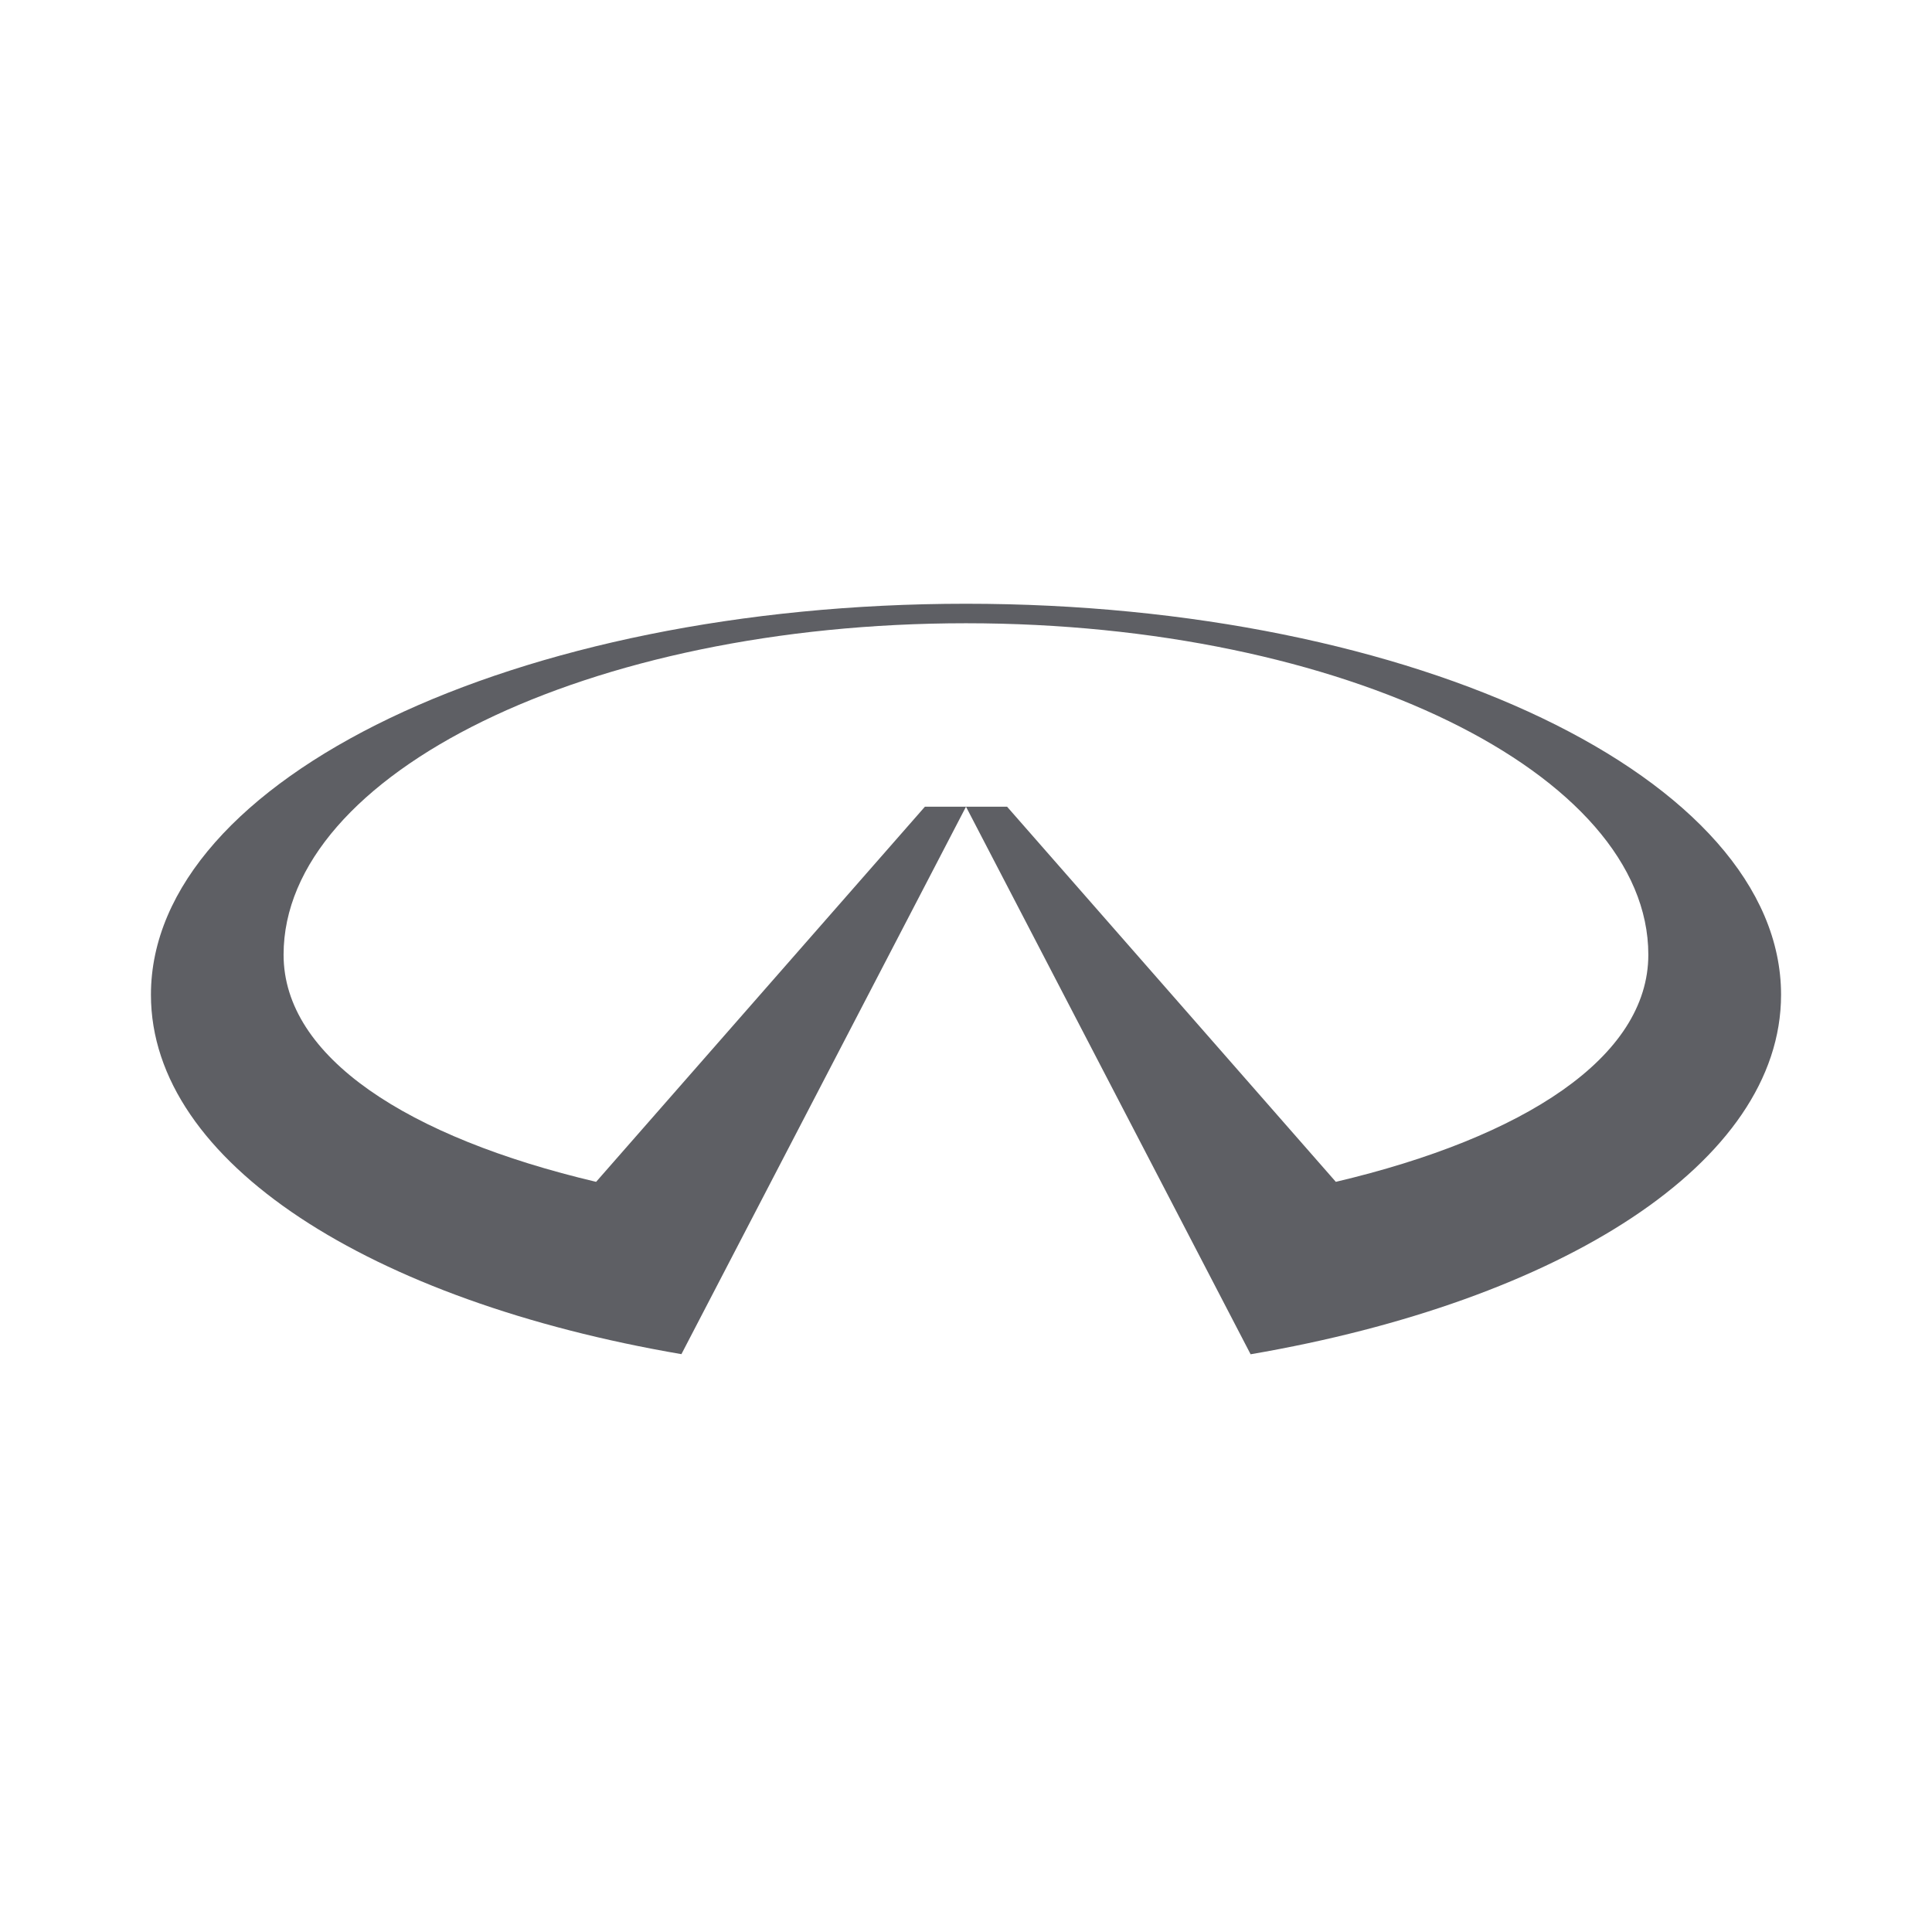
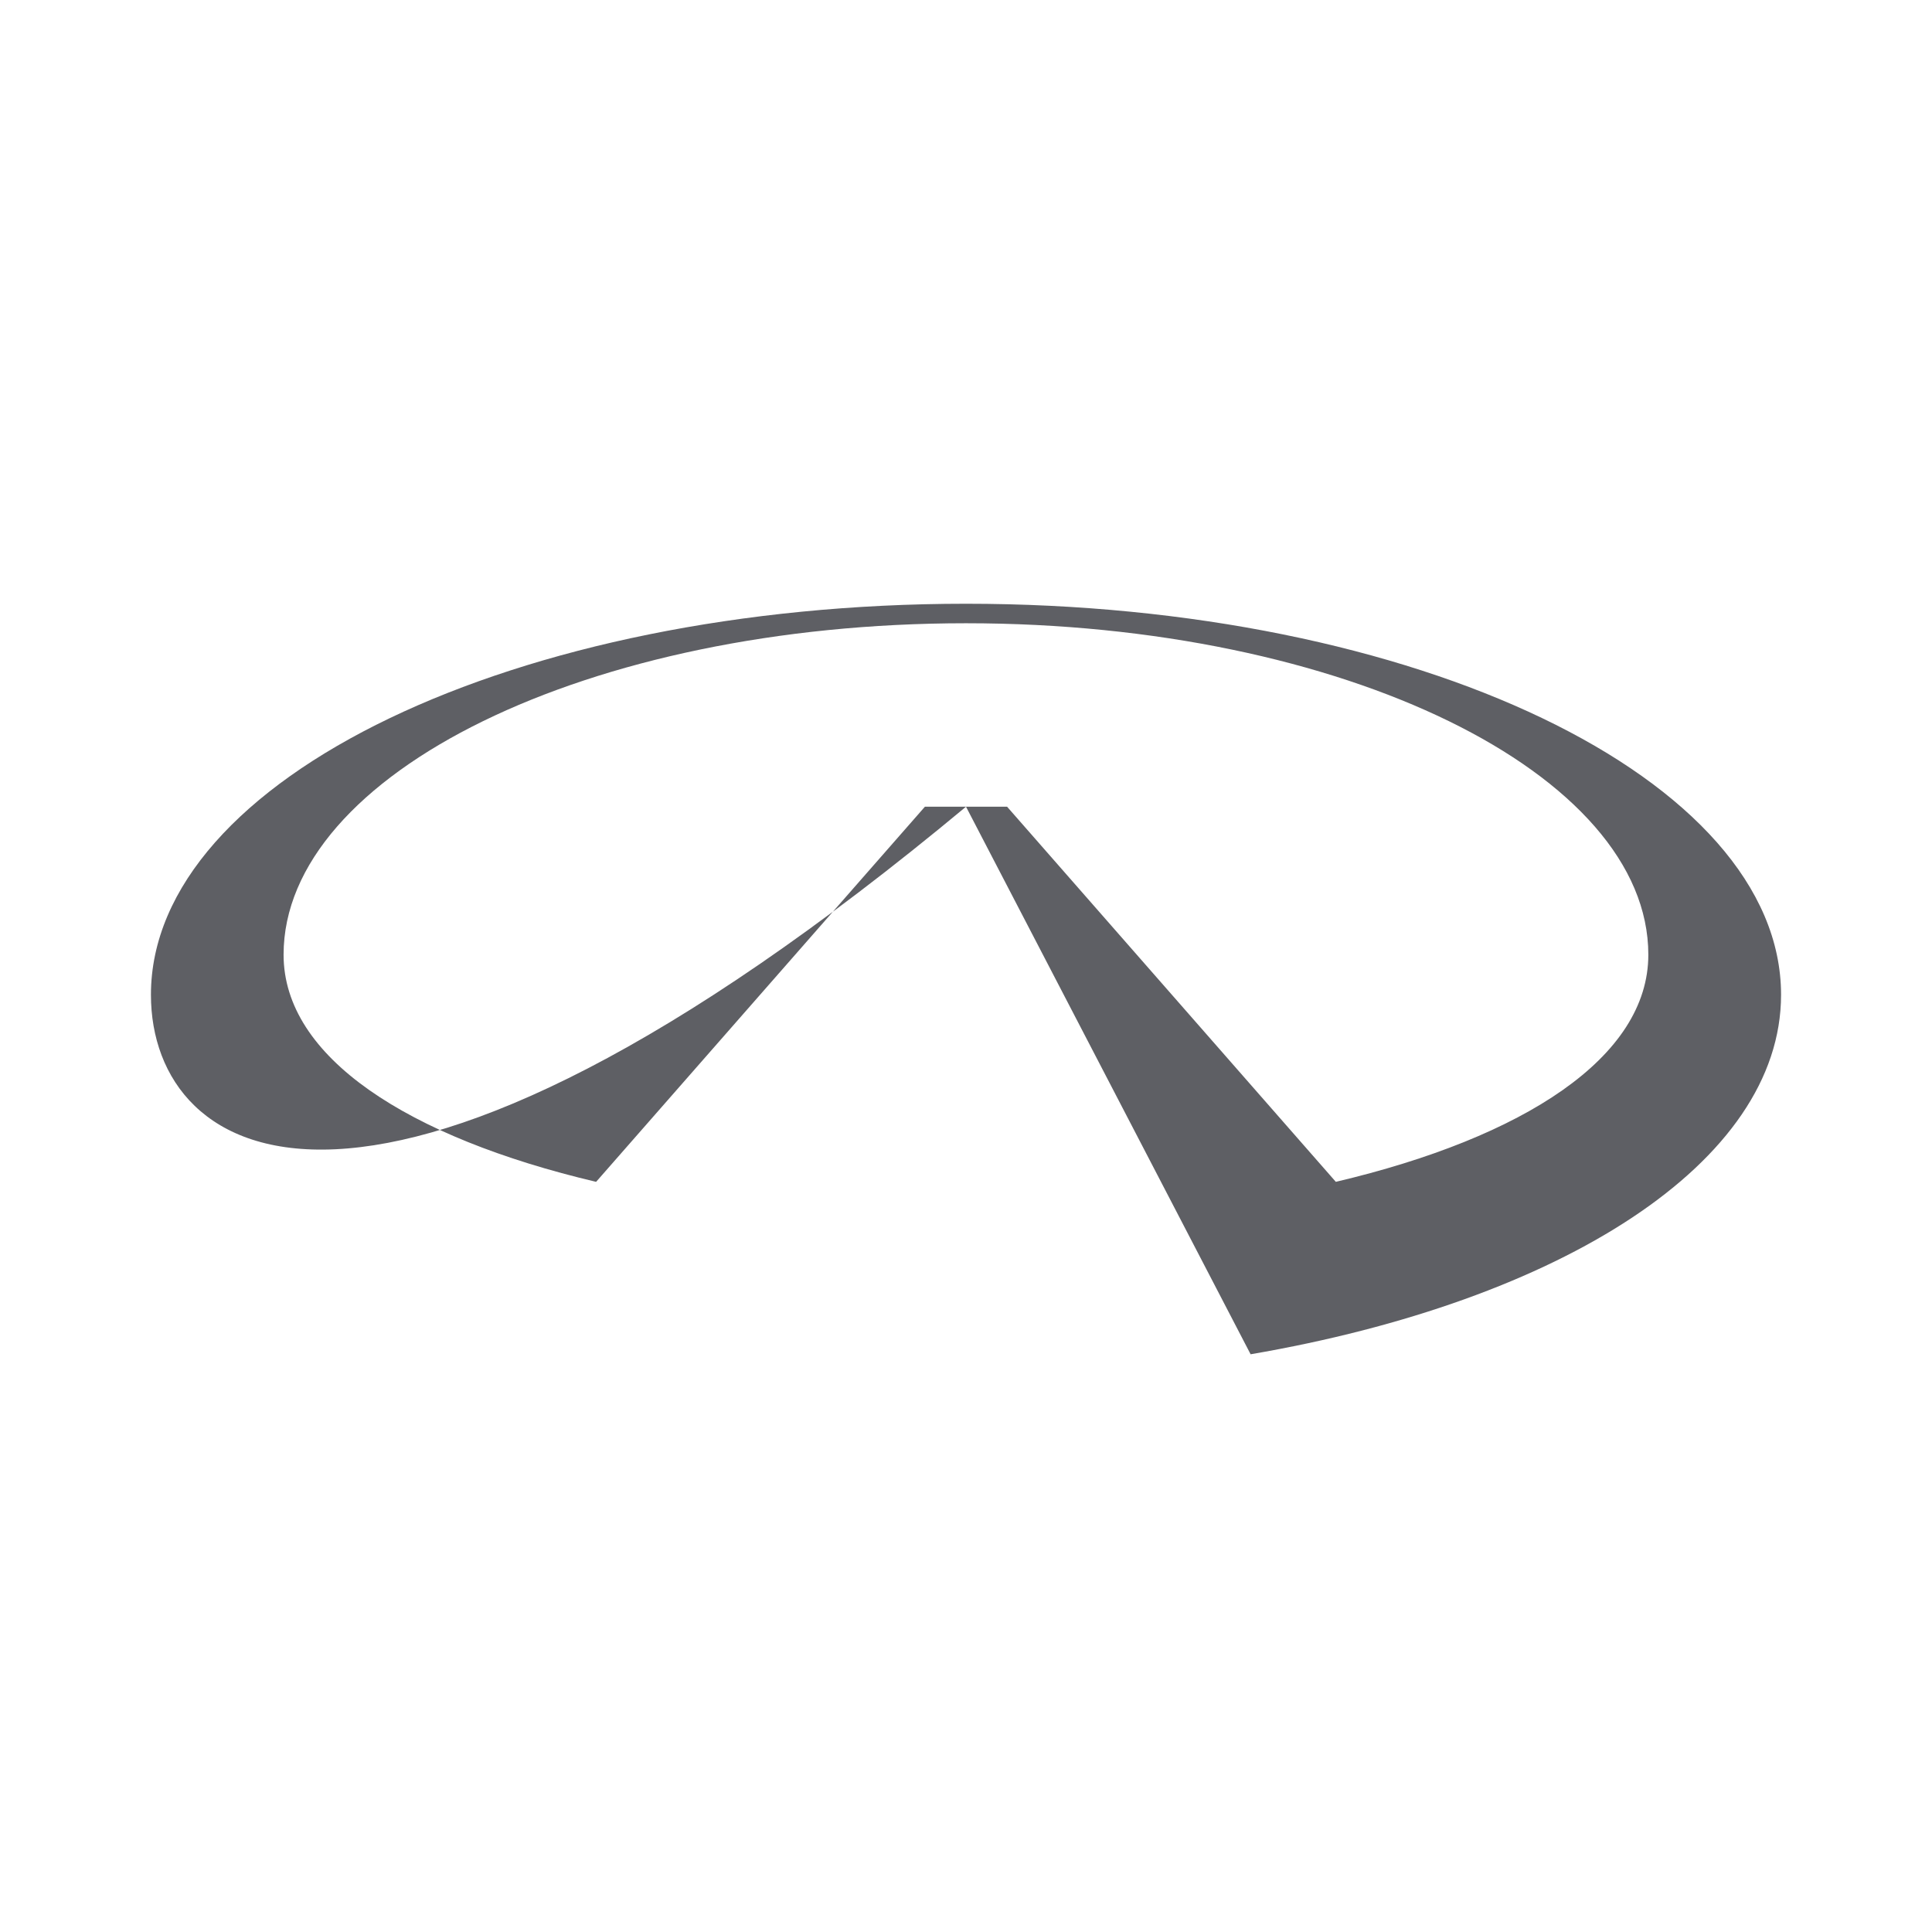
<svg xmlns="http://www.w3.org/2000/svg" width="64" height="64" viewBox="0 0 64 64" fill="none">
-   <path d="M9.394 31.626C9.394 35.023 13.512 37.678 19.747 39.15L30.639 26.723H32L22.573 44.858C12.312 43.103 5 38.526 5 32.953C5 25.789 17.096 20 32 20C46.904 20 59 25.789 59 32.953C59 38.526 51.688 43.103 41.428 44.862L32 26.723H33.361L44.251 39.15C50.488 37.678 54.603 35.023 54.603 31.626C54.603 25.632 44.514 20.646 31.998 20.646C19.483 20.646 9.394 25.632 9.394 31.626Z" fill="#5E5F64" />
+   <path d="M9.394 31.626C9.394 35.023 13.512 37.678 19.747 39.15L30.639 26.723H32C12.312 43.103 5 38.526 5 32.953C5 25.789 17.096 20 32 20C46.904 20 59 25.789 59 32.953C59 38.526 51.688 43.103 41.428 44.862L32 26.723H33.361L44.251 39.15C50.488 37.678 54.603 35.023 54.603 31.626C54.603 25.632 44.514 20.646 31.998 20.646C19.483 20.646 9.394 25.632 9.394 31.626Z" fill="#5E5F64" />
</svg>